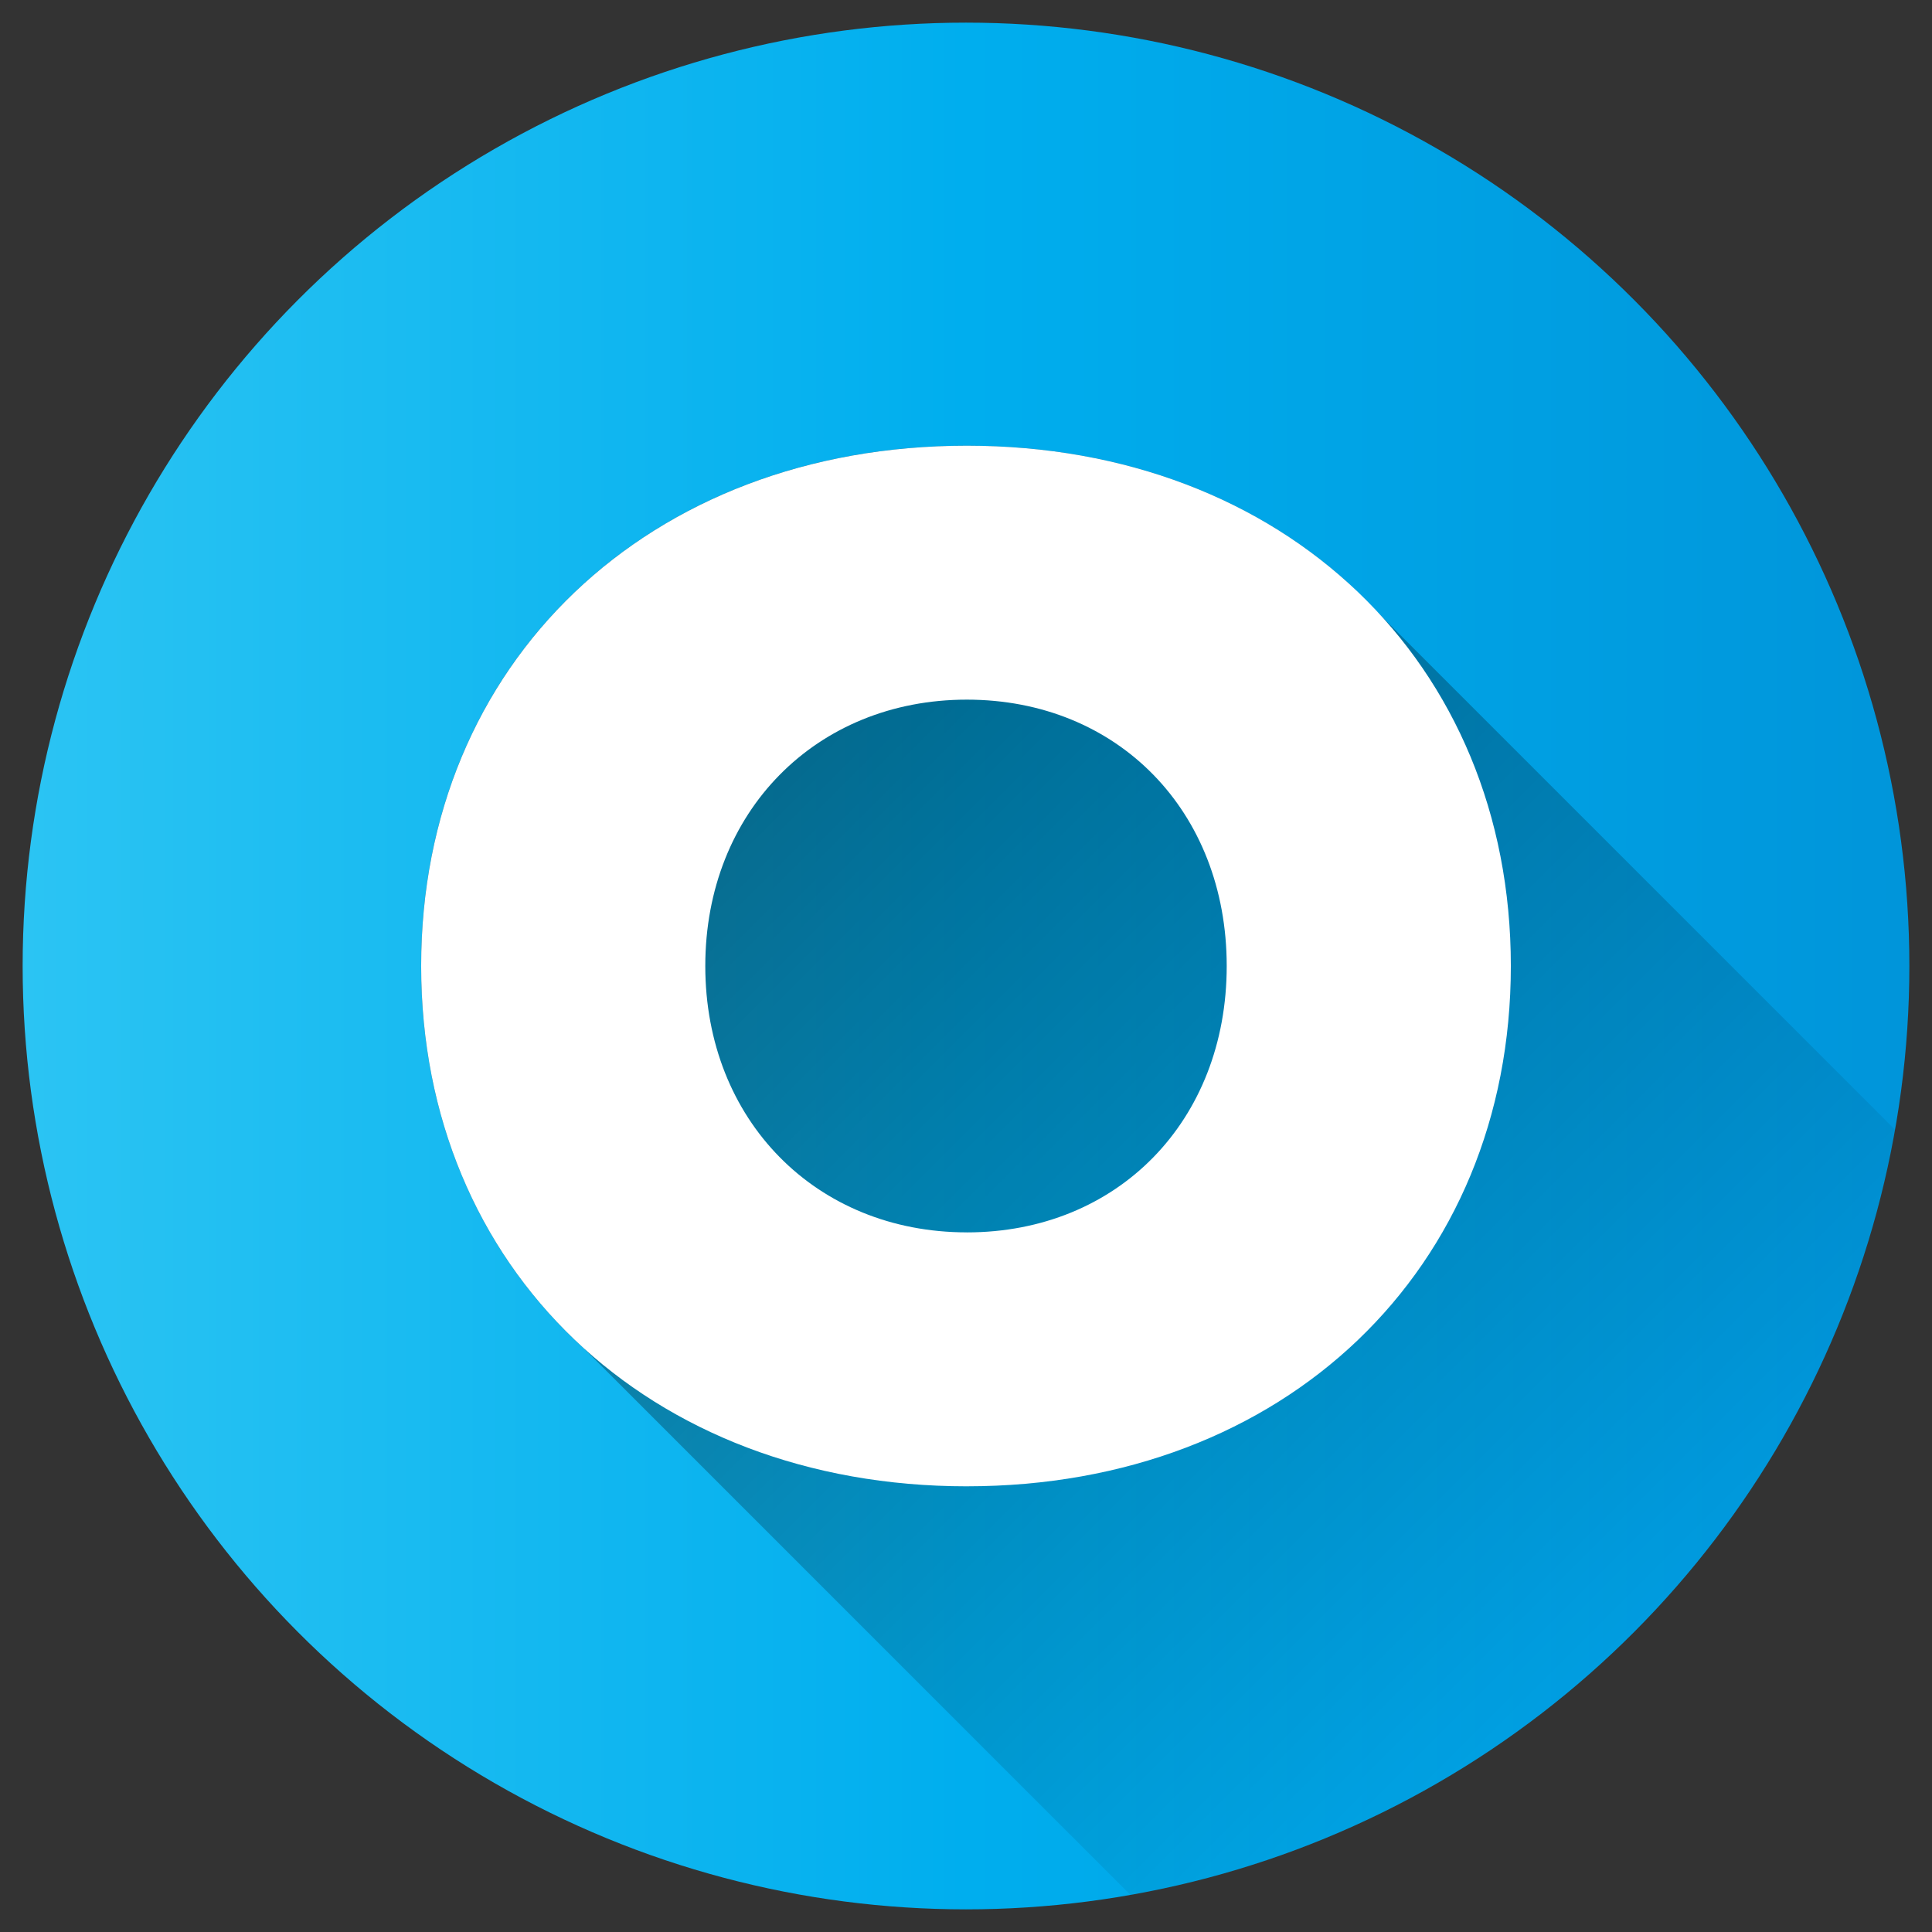
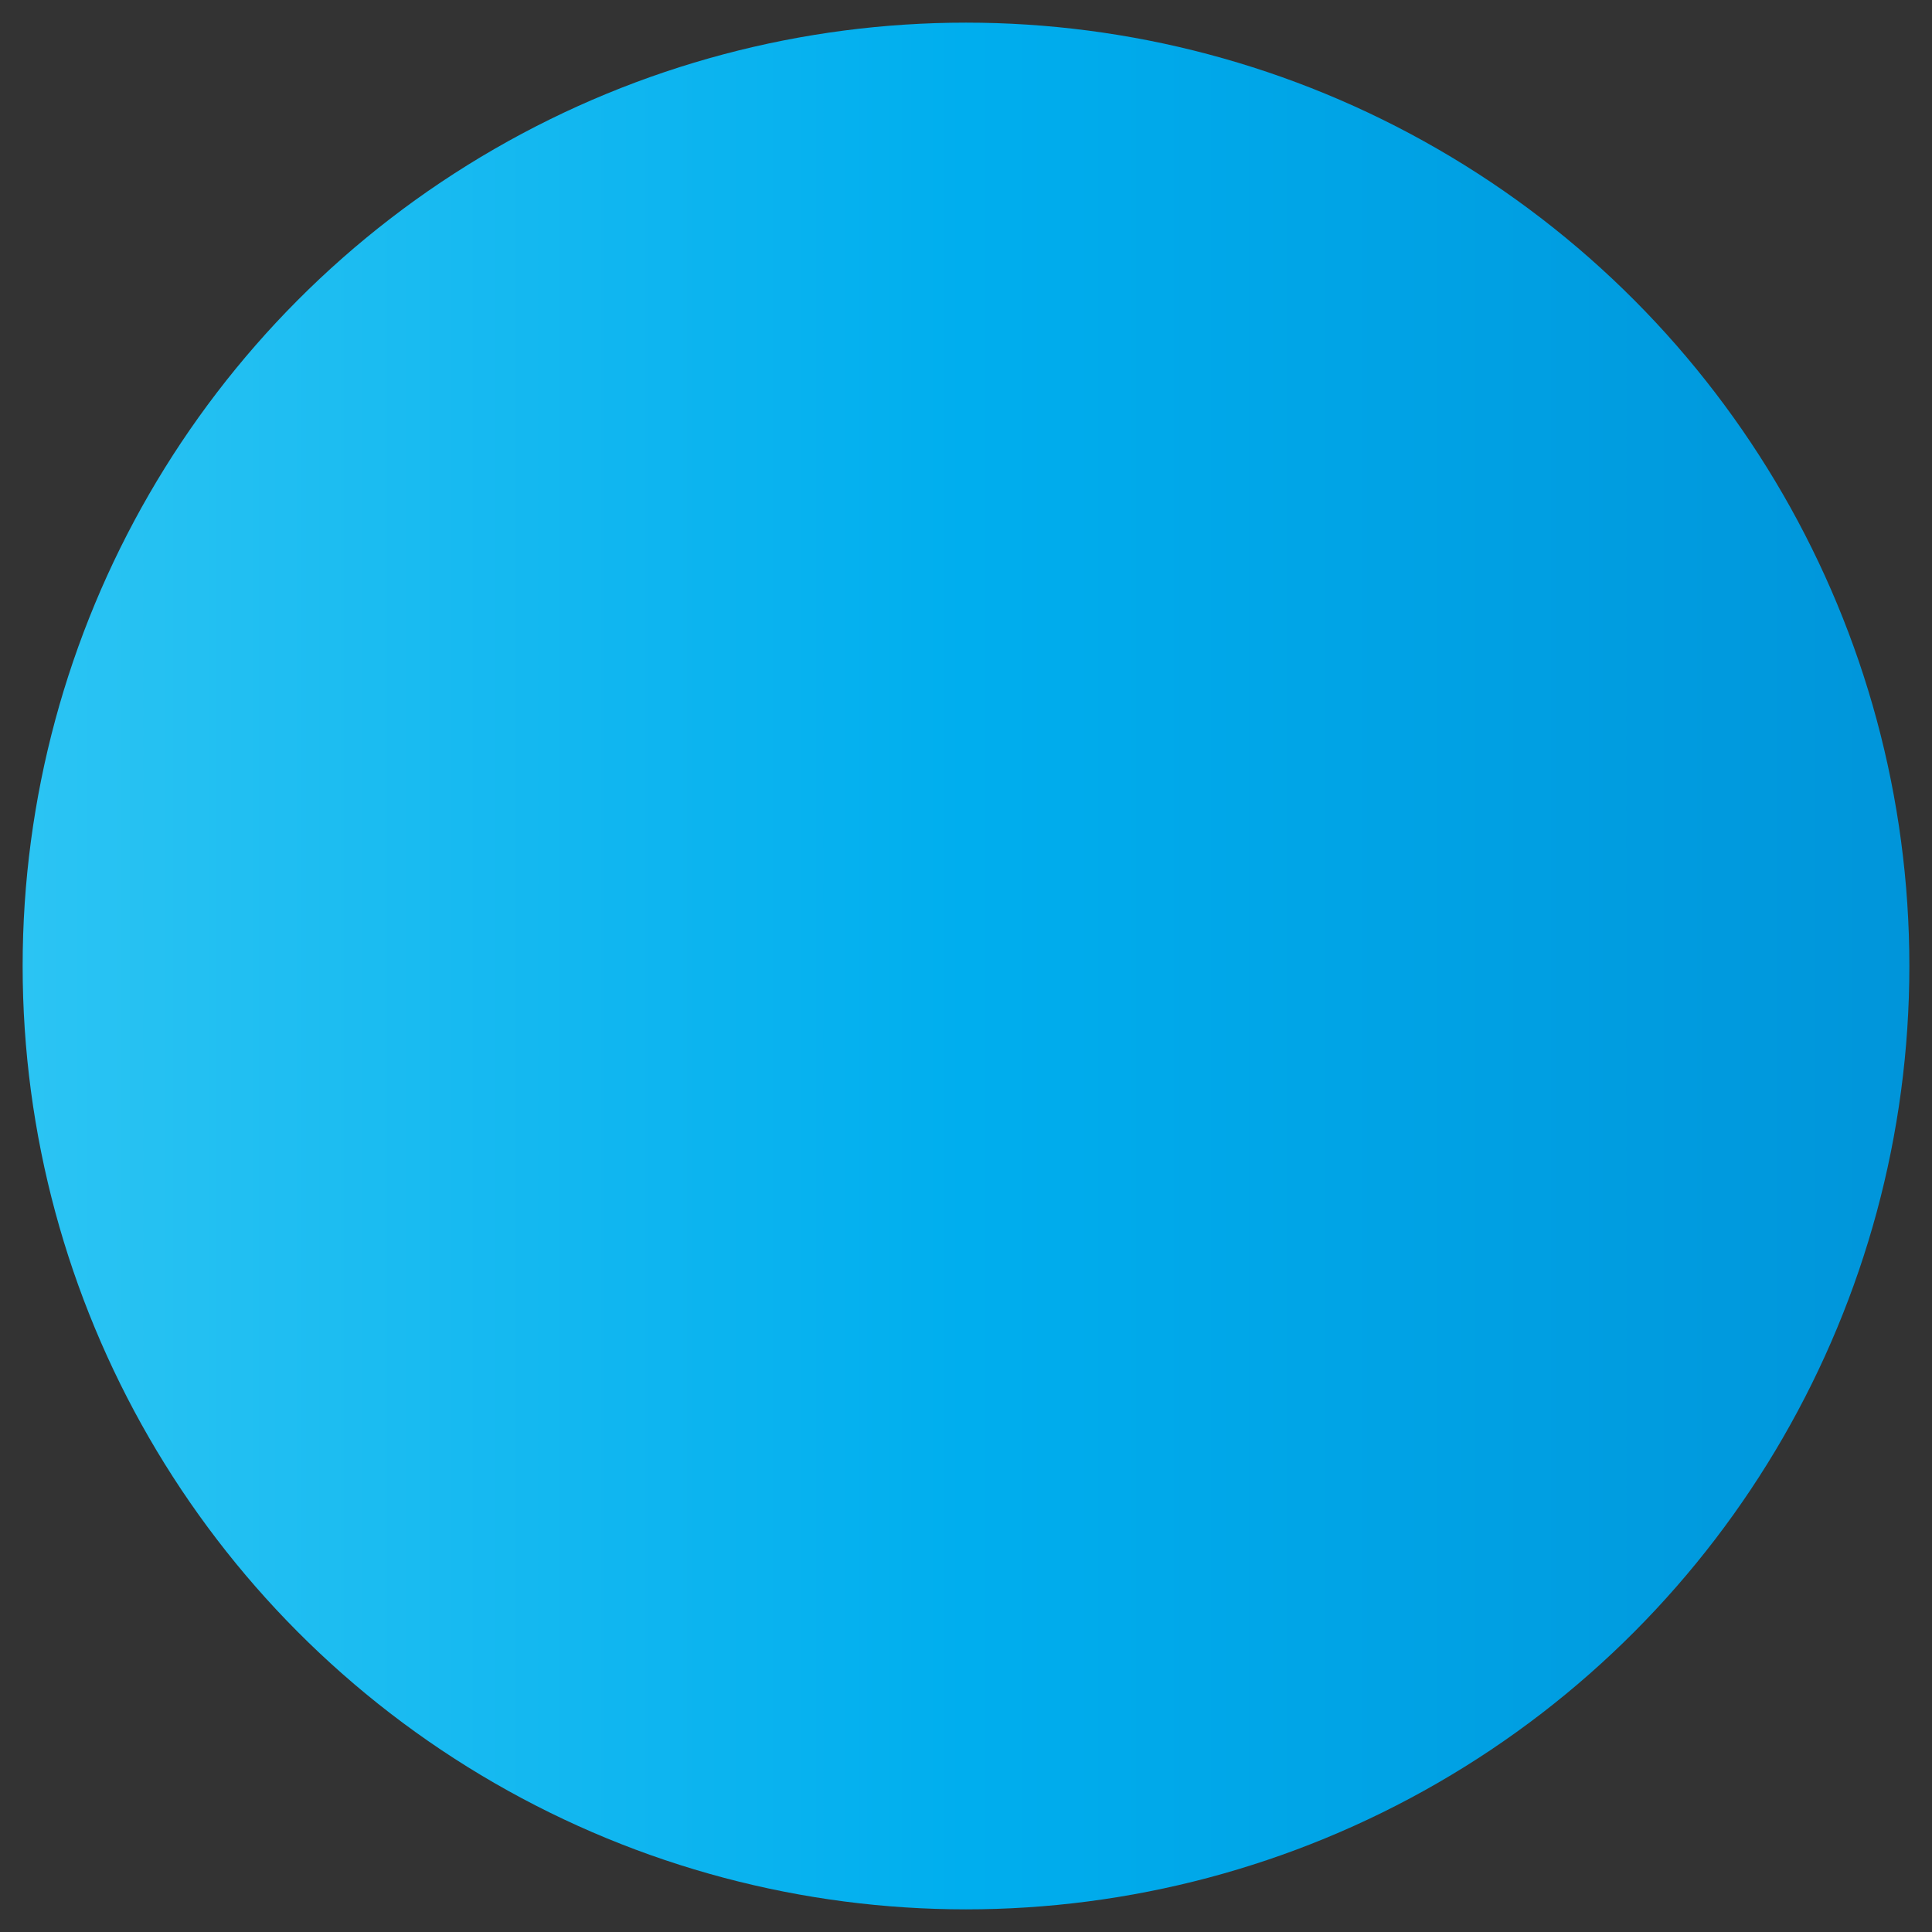
<svg xmlns="http://www.w3.org/2000/svg" id="Layer_1" height="40" viewBox="0 0 512 512" width="40" data-name="Layer 1">
  <rect x="0" y="0" width="512" height="512" fill="#333333" stroke="none" />
  <linearGradient id="Blue_2" gradientUnits="userSpaceOnUse" x1="6" x2="506" y1="256" y2="256">
    <stop offset="0" stop-color="#2bc4f3" />
    <stop offset=".5" stop-color="#00aeee" />
    <stop offset="1" stop-color="#0095da" />
  </linearGradient>
  <linearGradient id="linear-gradient" gradientUnits="userSpaceOnUse" x1="154.596" x2="432.772" y1="154.595" y2="432.771">
    <stop offset="0" />
    <stop offset="1" stop-opacity="0" />
  </linearGradient>
  <circle cx="256" cy="256" fill="url(#Blue_2)" r="250" />
-   <path d="m502.233 299.422-144.833-144.829c-25.354-23.019-60.438-36.482-101.185-36.482-84.388 0-144.607 57.661-144.607 137.889 0 41.369 16.012 76.738 43.093 101.3l144.91 144.9a250.221 250.221 0 0 0 202.622-202.778z" fill="url(#linear-gradient)" opacity=".49" />
-   <path d="m256.219 393.889c-84.388 0-144.607-57.661-144.607-137.889s60.219-137.889 144.607-137.889c84.168 0 144.169 57.443 144.169 137.889s-60 137.885-144.169 137.885zm0-67.291c39.952 0 68.872-29.513 68.872-70.591s-28.92-70.594-68.872-70.594-69.31 29.727-69.31 70.587 29.352 70.59 69.31 70.59z" fill="#fff" />
</svg>